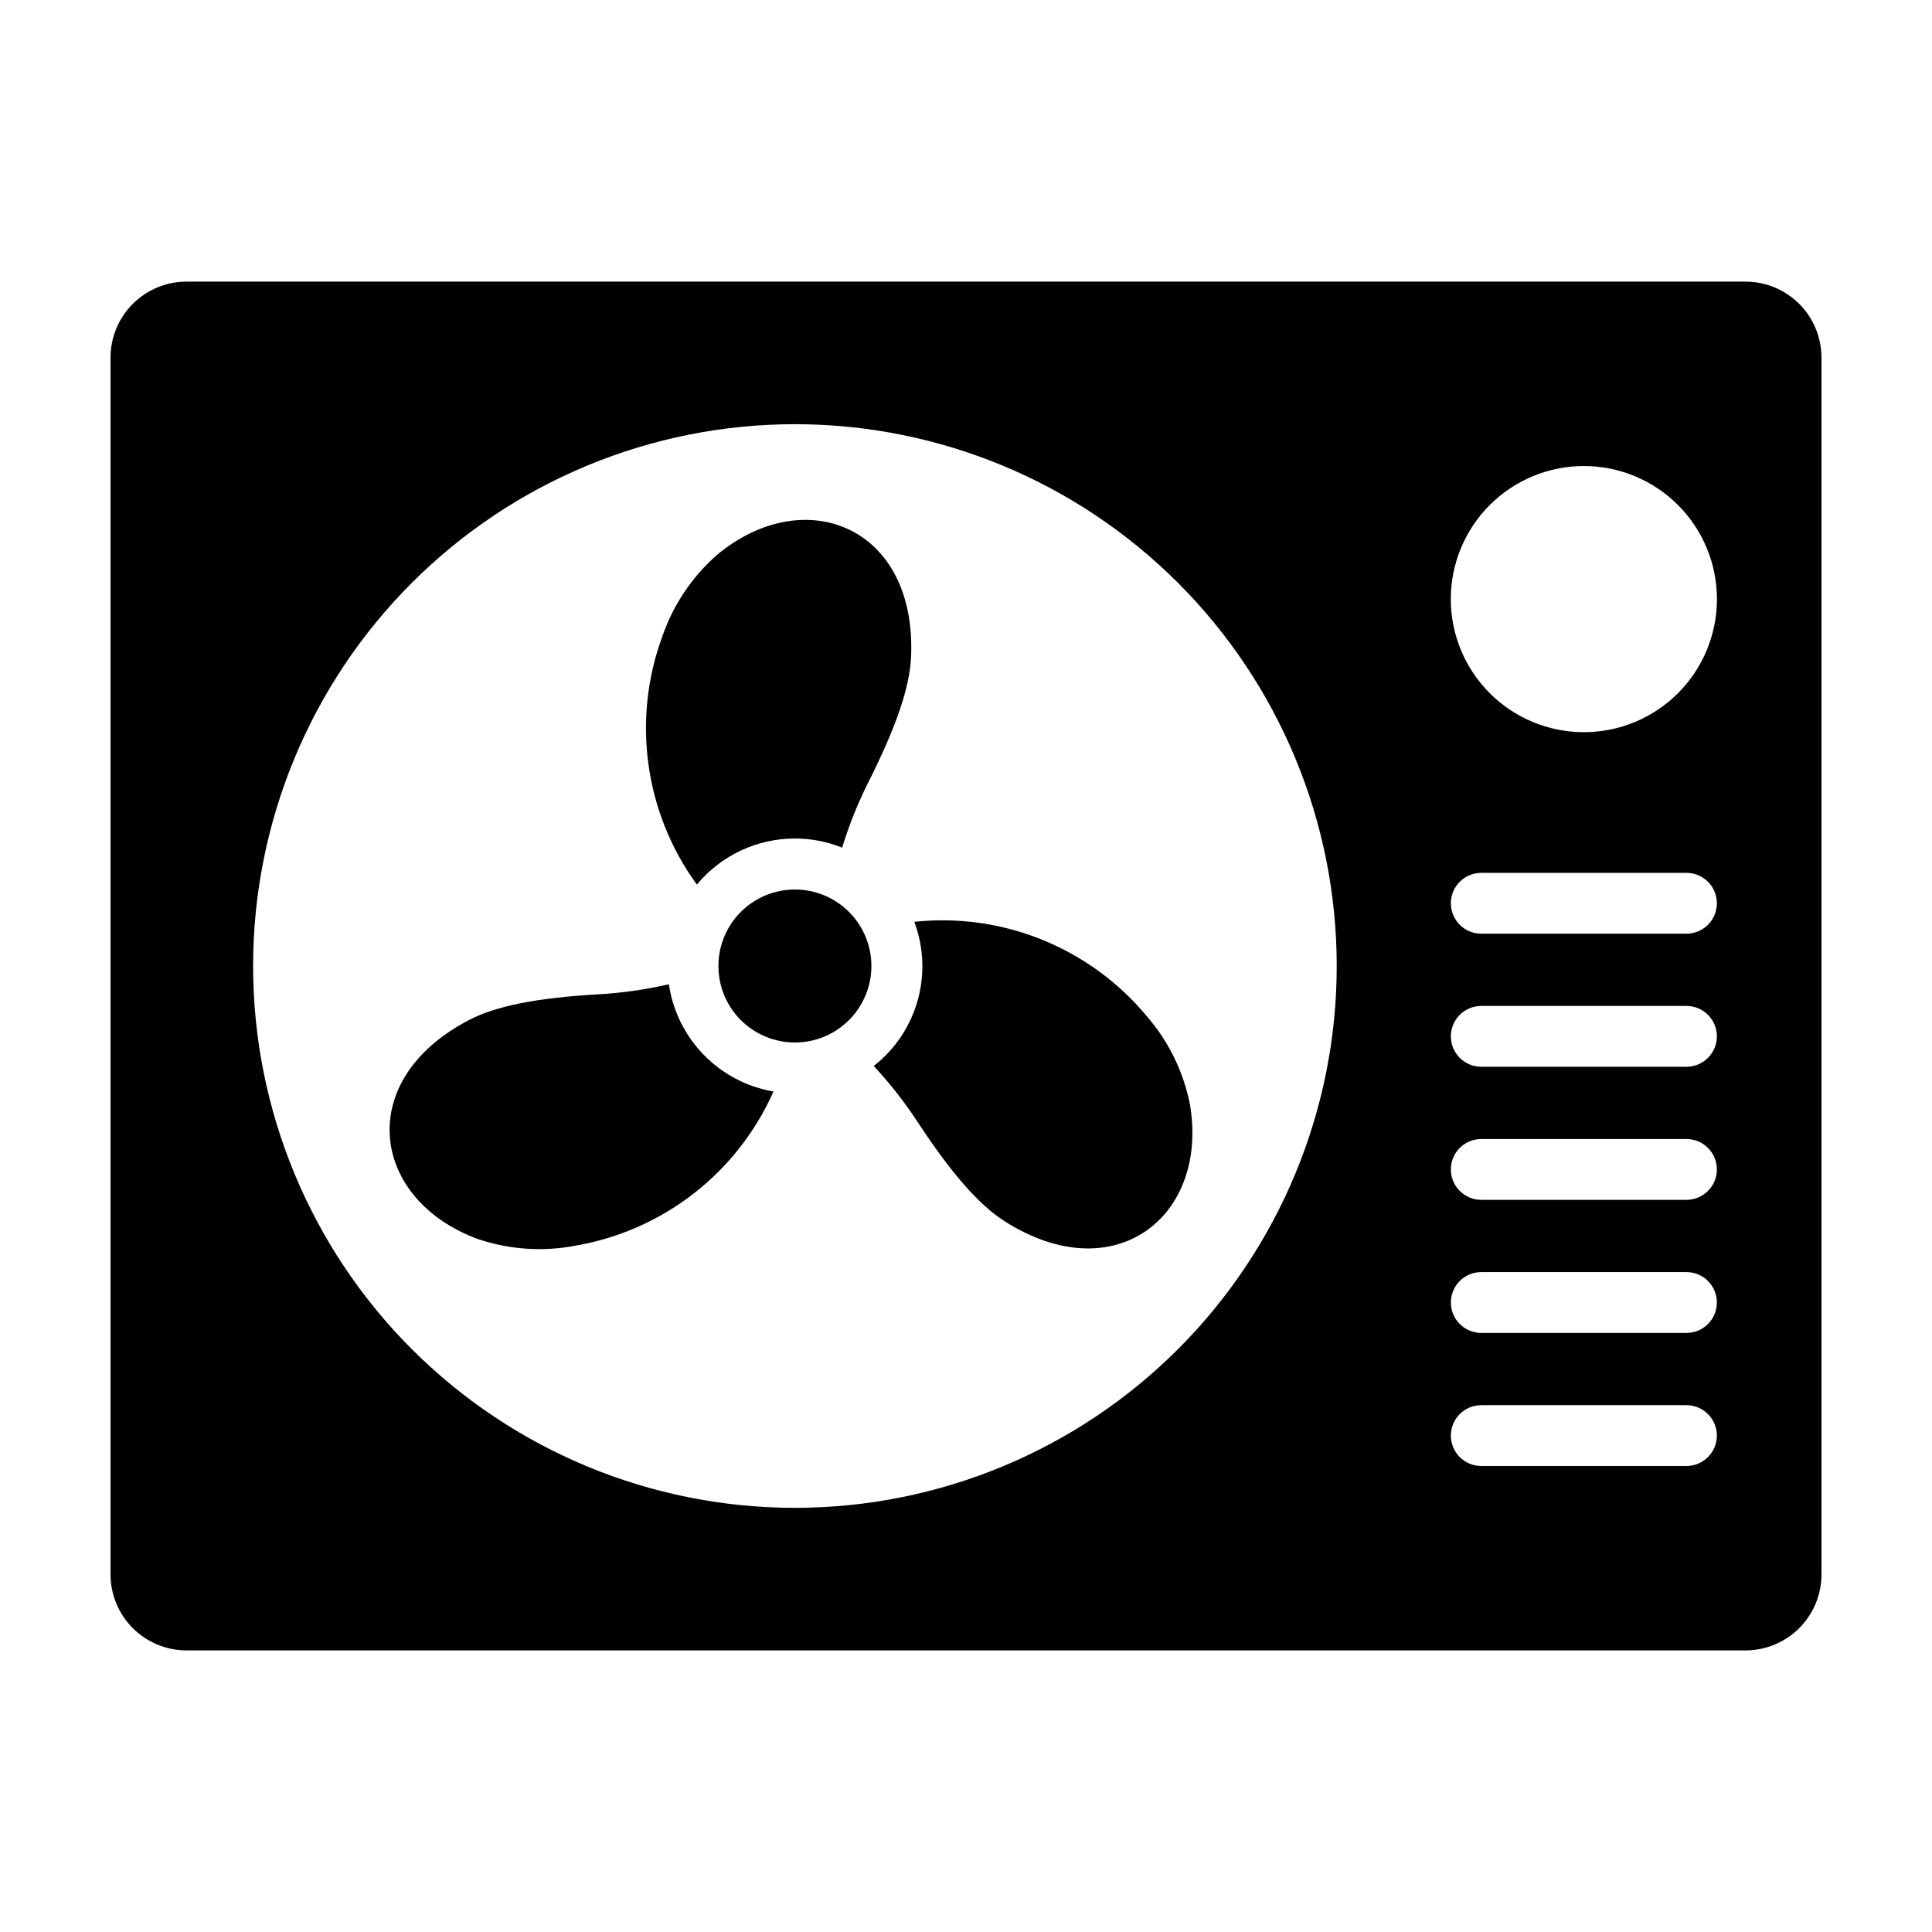
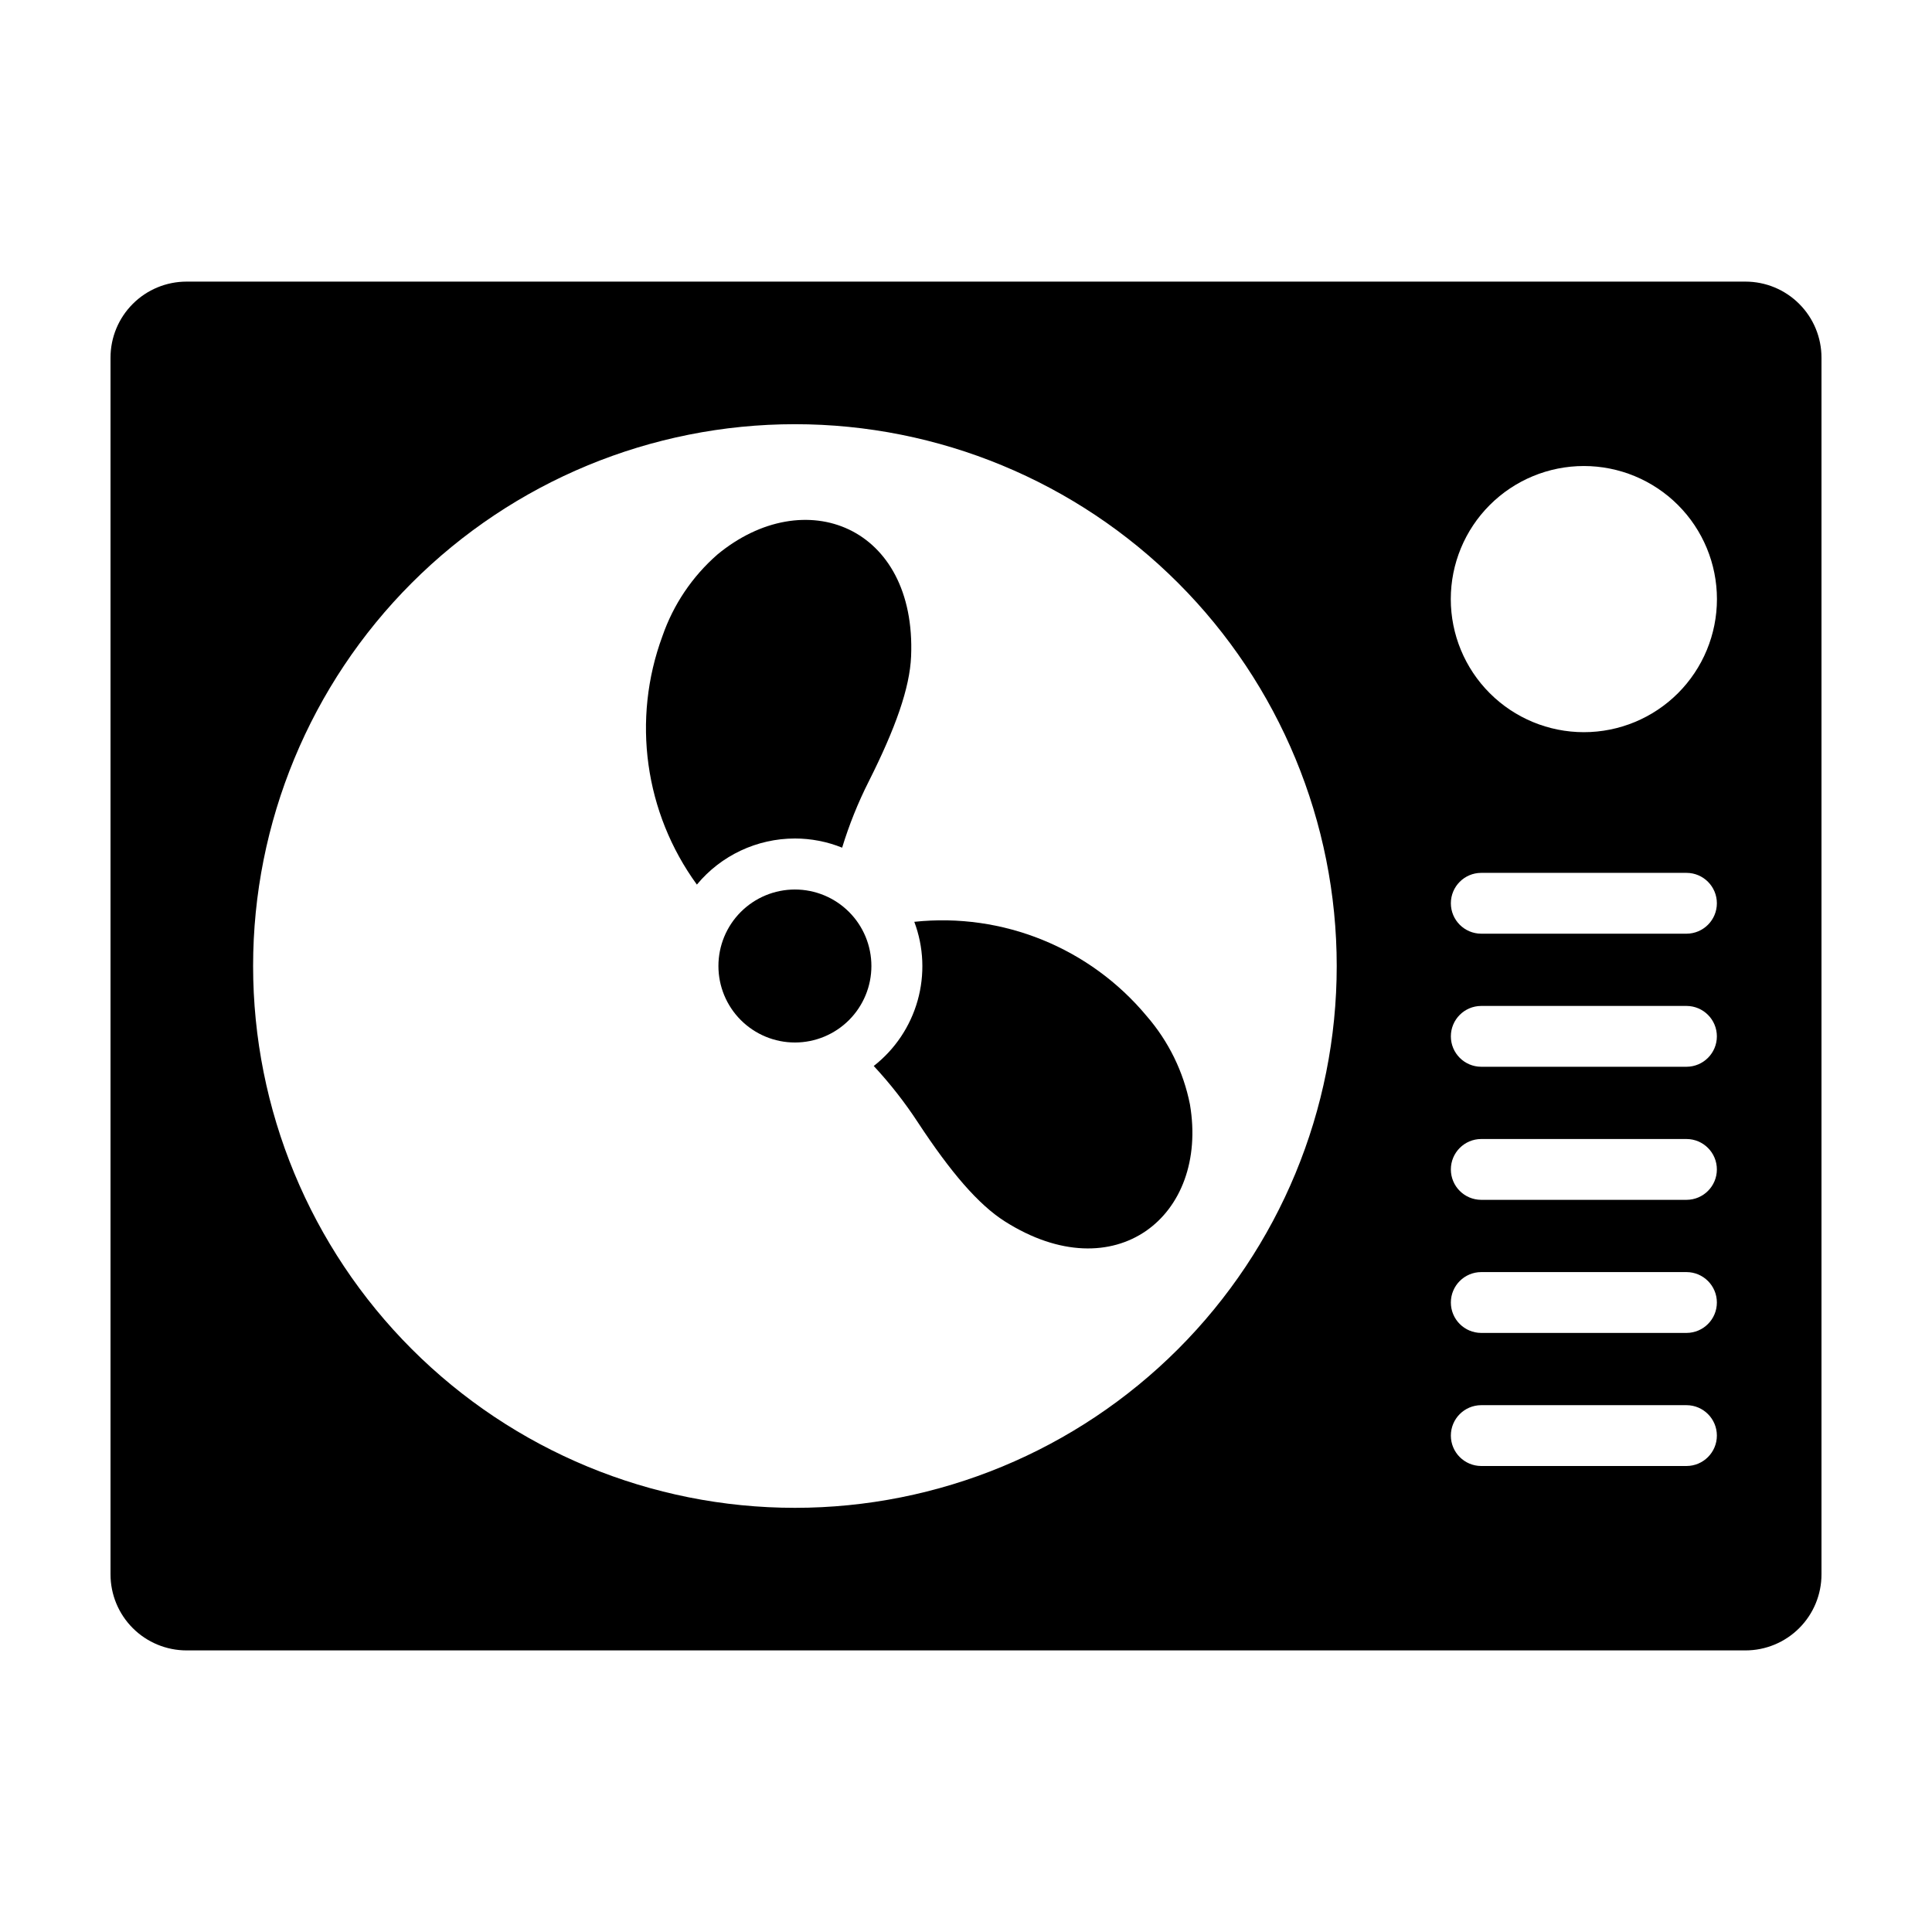
<svg xmlns="http://www.w3.org/2000/svg" fill="#000000" width="800px" height="800px" version="1.1" viewBox="144 144 512 512">
  <g>
    <path d="m354.66 366.21c4.289 0.004 8.539 0.828 12.516 2.43 1.852-6.066 4.223-11.961 7.086-17.621 7.059-14.047 10.84-24.711 11.188-33.074 1.438-34.508-28.215-46.152-51.387-26.945h0.004c-6.629 5.805-11.629 13.238-14.512 21.566-8.168 22.098-4.742 46.816 9.125 65.859 6.41-7.738 15.934-12.215 25.98-12.215z" />
    <path d="m386.3 388.29c2.508 6.684 2.816 13.992 0.883 20.863-1.934 6.875-6.008 12.949-11.633 17.344 4.324 4.648 8.242 9.656 11.715 14.969 8.637 13.137 15.98 21.746 23.047 26.227 29.168 18.496 54.078-1.359 49.031-31.027-1.715-8.645-5.652-16.691-11.422-23.352-15.059-18.125-38.188-27.52-61.621-25.023z" />
-     <path d="m321.26 404.83c-6.184 1.434-12.48 2.328-18.816 2.68-15.695 0.91-26.82 2.965-34.238 6.848-30.602 16.012-25.863 47.512 2.359 57.977l-0.004-0.004c8.344 2.836 17.281 3.449 25.934 1.785 23.227-3.981 42.926-19.309 52.48-40.852-7.027-1.211-13.492-4.613-18.473-9.719-4.977-5.109-8.211-11.656-9.242-18.715z" />
    <path d="m354.66 379.73c-5.375 0-10.531 2.137-14.336 5.938-3.801 3.801-5.934 8.957-5.934 14.336 0 5.375 2.133 10.531 5.934 14.332 3.805 3.801 8.961 5.938 14.336 5.938s10.531-2.137 14.332-5.938 5.938-8.957 5.938-14.332c0-5.379-2.133-10.535-5.938-14.336-3.801-3.801-8.957-5.938-14.332-5.938z" />
    <path d="m606.56 218.63h-413.12c-5.344 0-10.473 2.121-14.25 5.902-3.781 3.777-5.902 8.902-5.902 14.25v322.44c0 5.344 2.121 10.469 5.902 14.25 3.777 3.777 8.906 5.902 14.25 5.902h413.12c5.348 0 10.473-2.125 14.25-5.902 3.781-3.781 5.906-8.906 5.902-14.25v-322.44c0.004-5.348-2.121-10.473-5.902-14.25-3.777-3.781-8.902-5.902-14.25-5.902zm-251.9 324.96c-38.082 0-74.602-15.129-101.53-42.059-26.926-26.926-42.055-63.449-42.055-101.53 0-38.082 15.129-74.605 42.055-101.53 26.93-26.93 63.449-42.055 101.53-42.055s74.602 15.125 101.53 42.055c26.926 26.926 42.055 63.449 42.055 101.53 0 38.078-15.129 74.602-42.055 101.53-26.93 26.93-63.449 42.059-101.53 42.059zm236.29-11.086h-54.418c-4.441-0.012-8.039-3.617-8.039-8.059 0-4.445 3.598-8.047 8.039-8.059h54.418c4.441 0.012 8.039 3.613 8.039 8.059 0 4.441-3.598 8.047-8.039 8.059zm0-35.266h-54.418c-4.441-0.012-8.039-3.617-8.039-8.062 0-4.441 3.598-8.047 8.039-8.059h54.418c4.441 0.012 8.039 3.617 8.039 8.059 0 4.445-3.598 8.051-8.039 8.062zm0-35.266-54.418-0.004c-4.441-0.012-8.039-3.613-8.039-8.059 0-4.441 3.598-8.047 8.039-8.059h54.418c4.441 0.012 8.039 3.617 8.039 8.059 0 4.445-3.598 8.047-8.039 8.059zm0-35.266-54.418-0.004c-4.441-0.012-8.039-3.617-8.039-8.059s3.598-8.047 8.039-8.059h54.418c4.441 0.012 8.039 3.617 8.039 8.059s-3.598 8.047-8.039 8.059zm0-35.266-54.418-0.004c-4.441-0.012-8.039-3.617-8.039-8.059 0-4.445 3.598-8.051 8.039-8.059h54.418c4.441 0.008 8.039 3.613 8.039 8.059 0 4.441-3.598 8.047-8.039 8.059zm-27.207-53.406c-9.355 0-18.324-3.715-24.938-10.328-6.617-6.617-10.332-15.586-10.332-24.938 0-9.355 3.715-18.324 10.332-24.938 6.613-6.613 15.582-10.332 24.938-10.332 9.352 0 18.32 3.719 24.938 10.332 6.613 6.613 10.328 15.582 10.328 24.938 0 9.352-3.715 18.32-10.328 24.938-6.617 6.613-15.586 10.328-24.938 10.328z" />
  </g>
</svg>